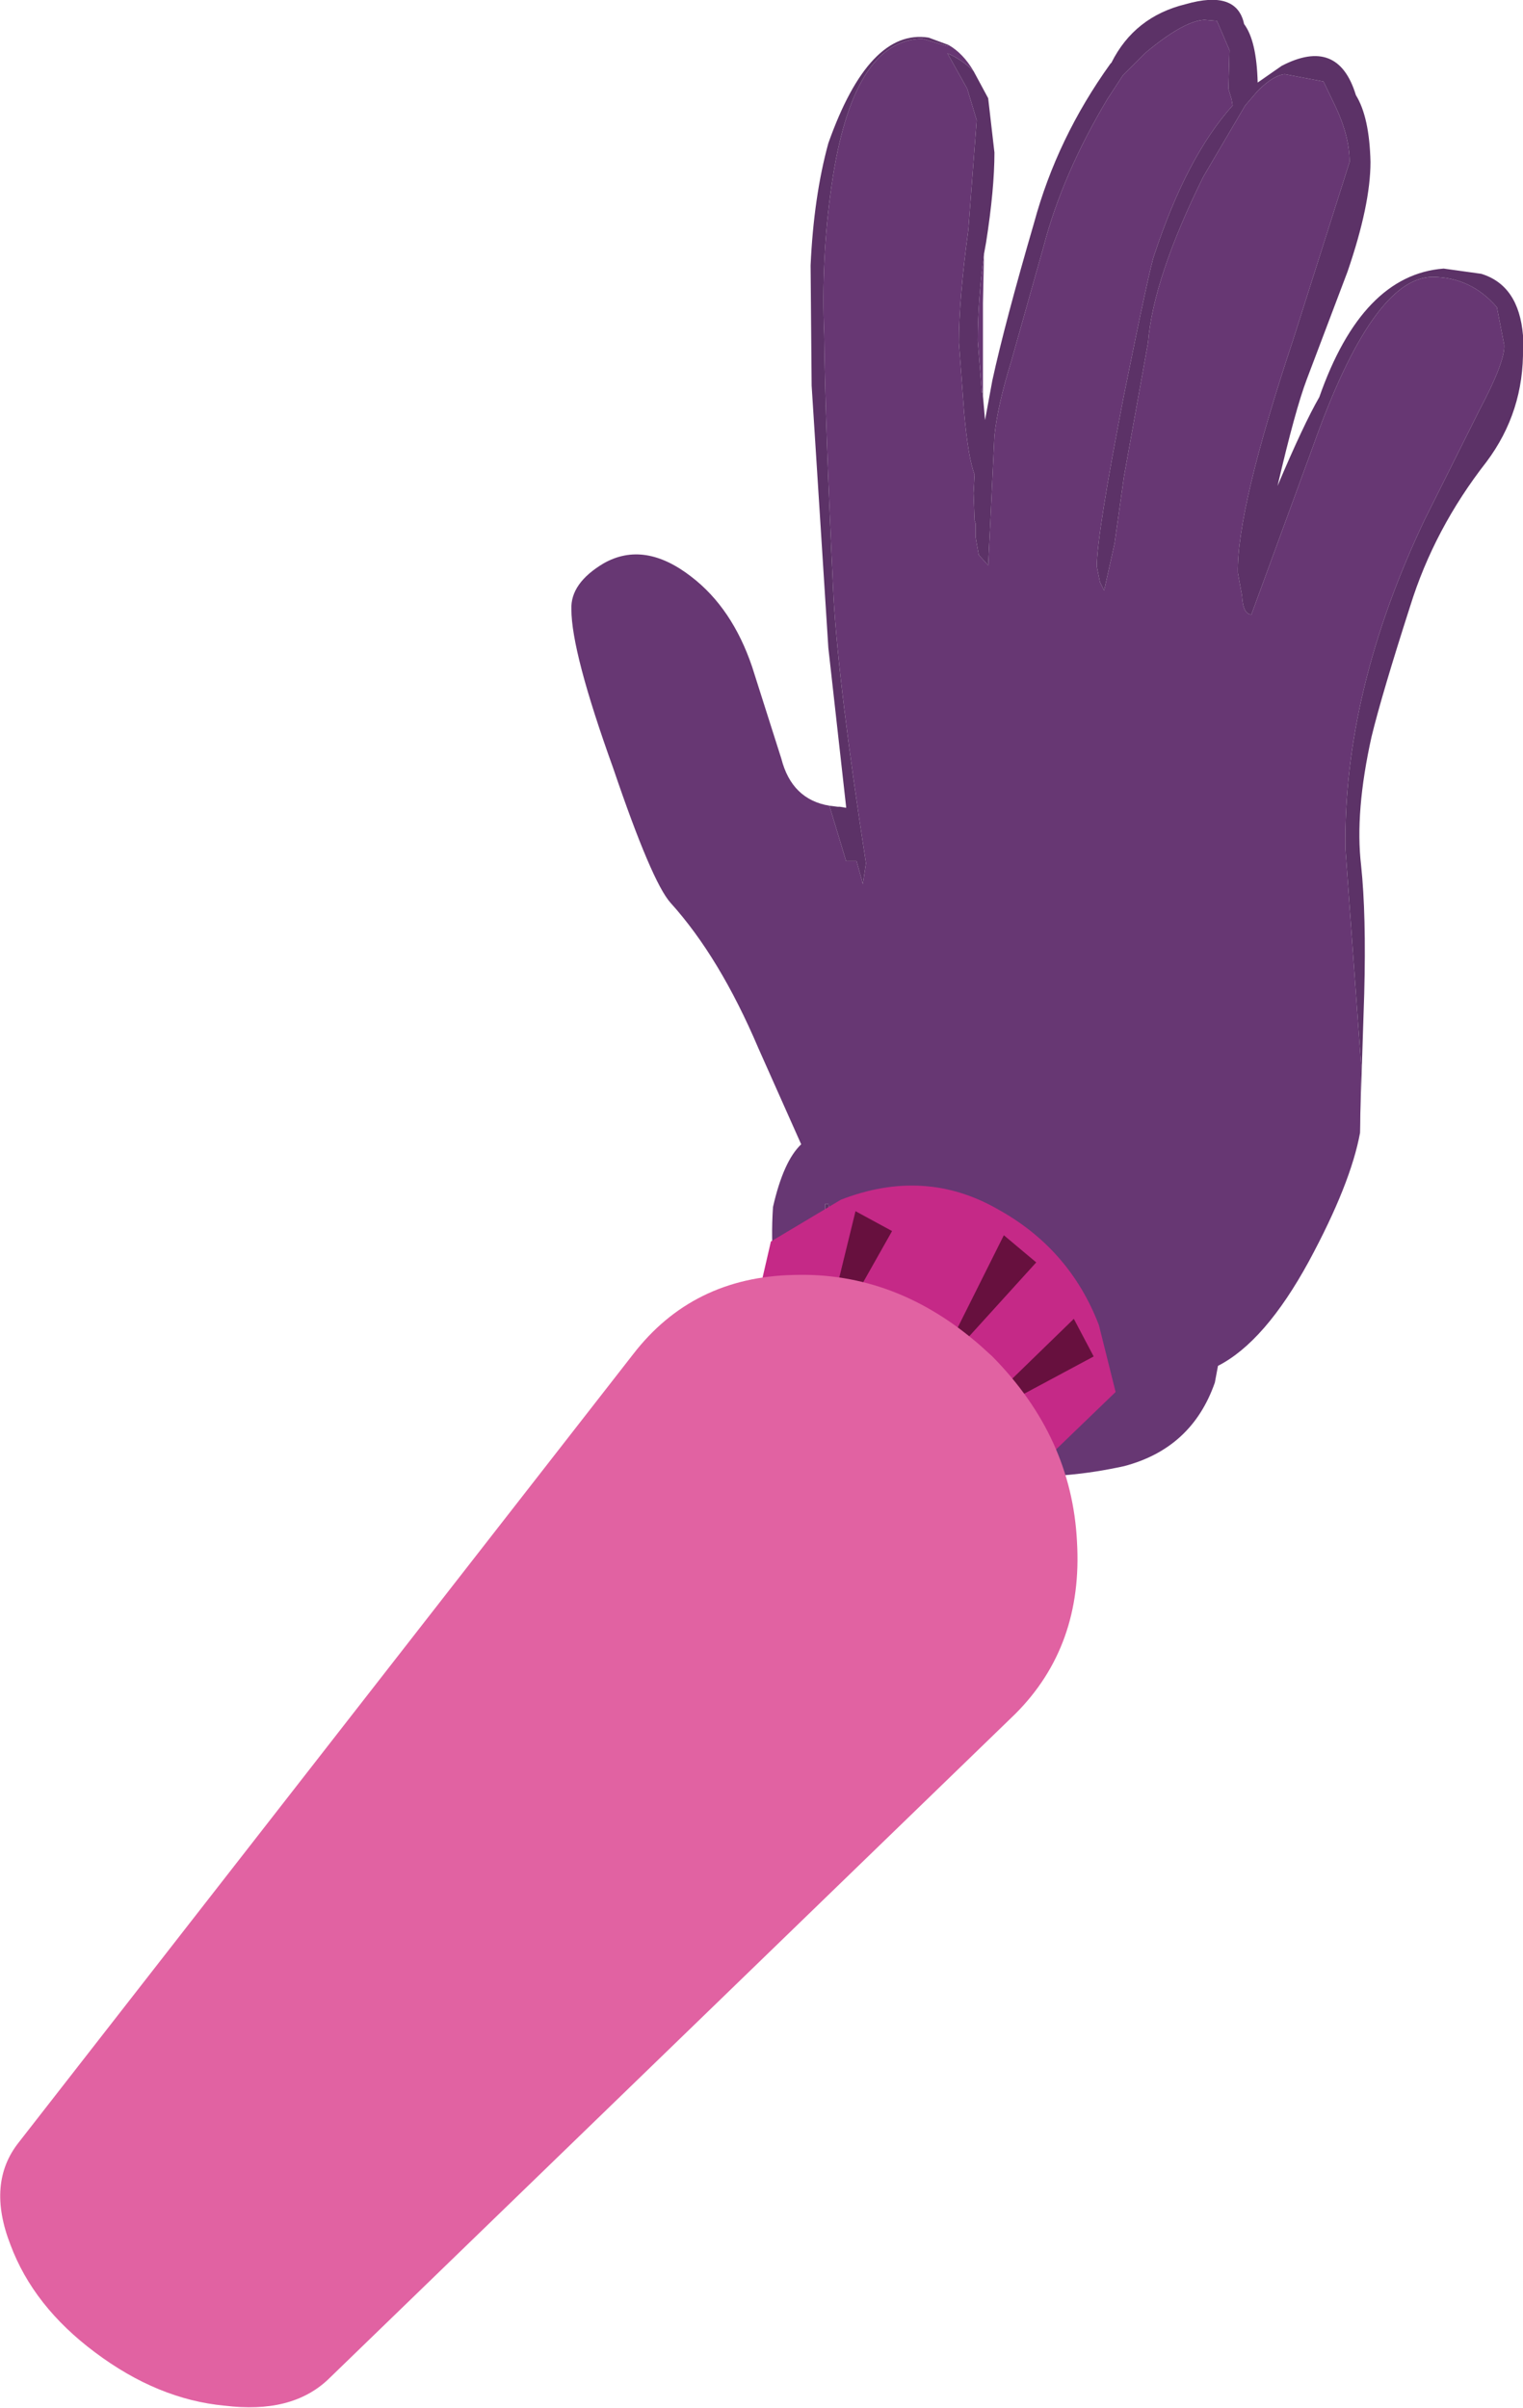
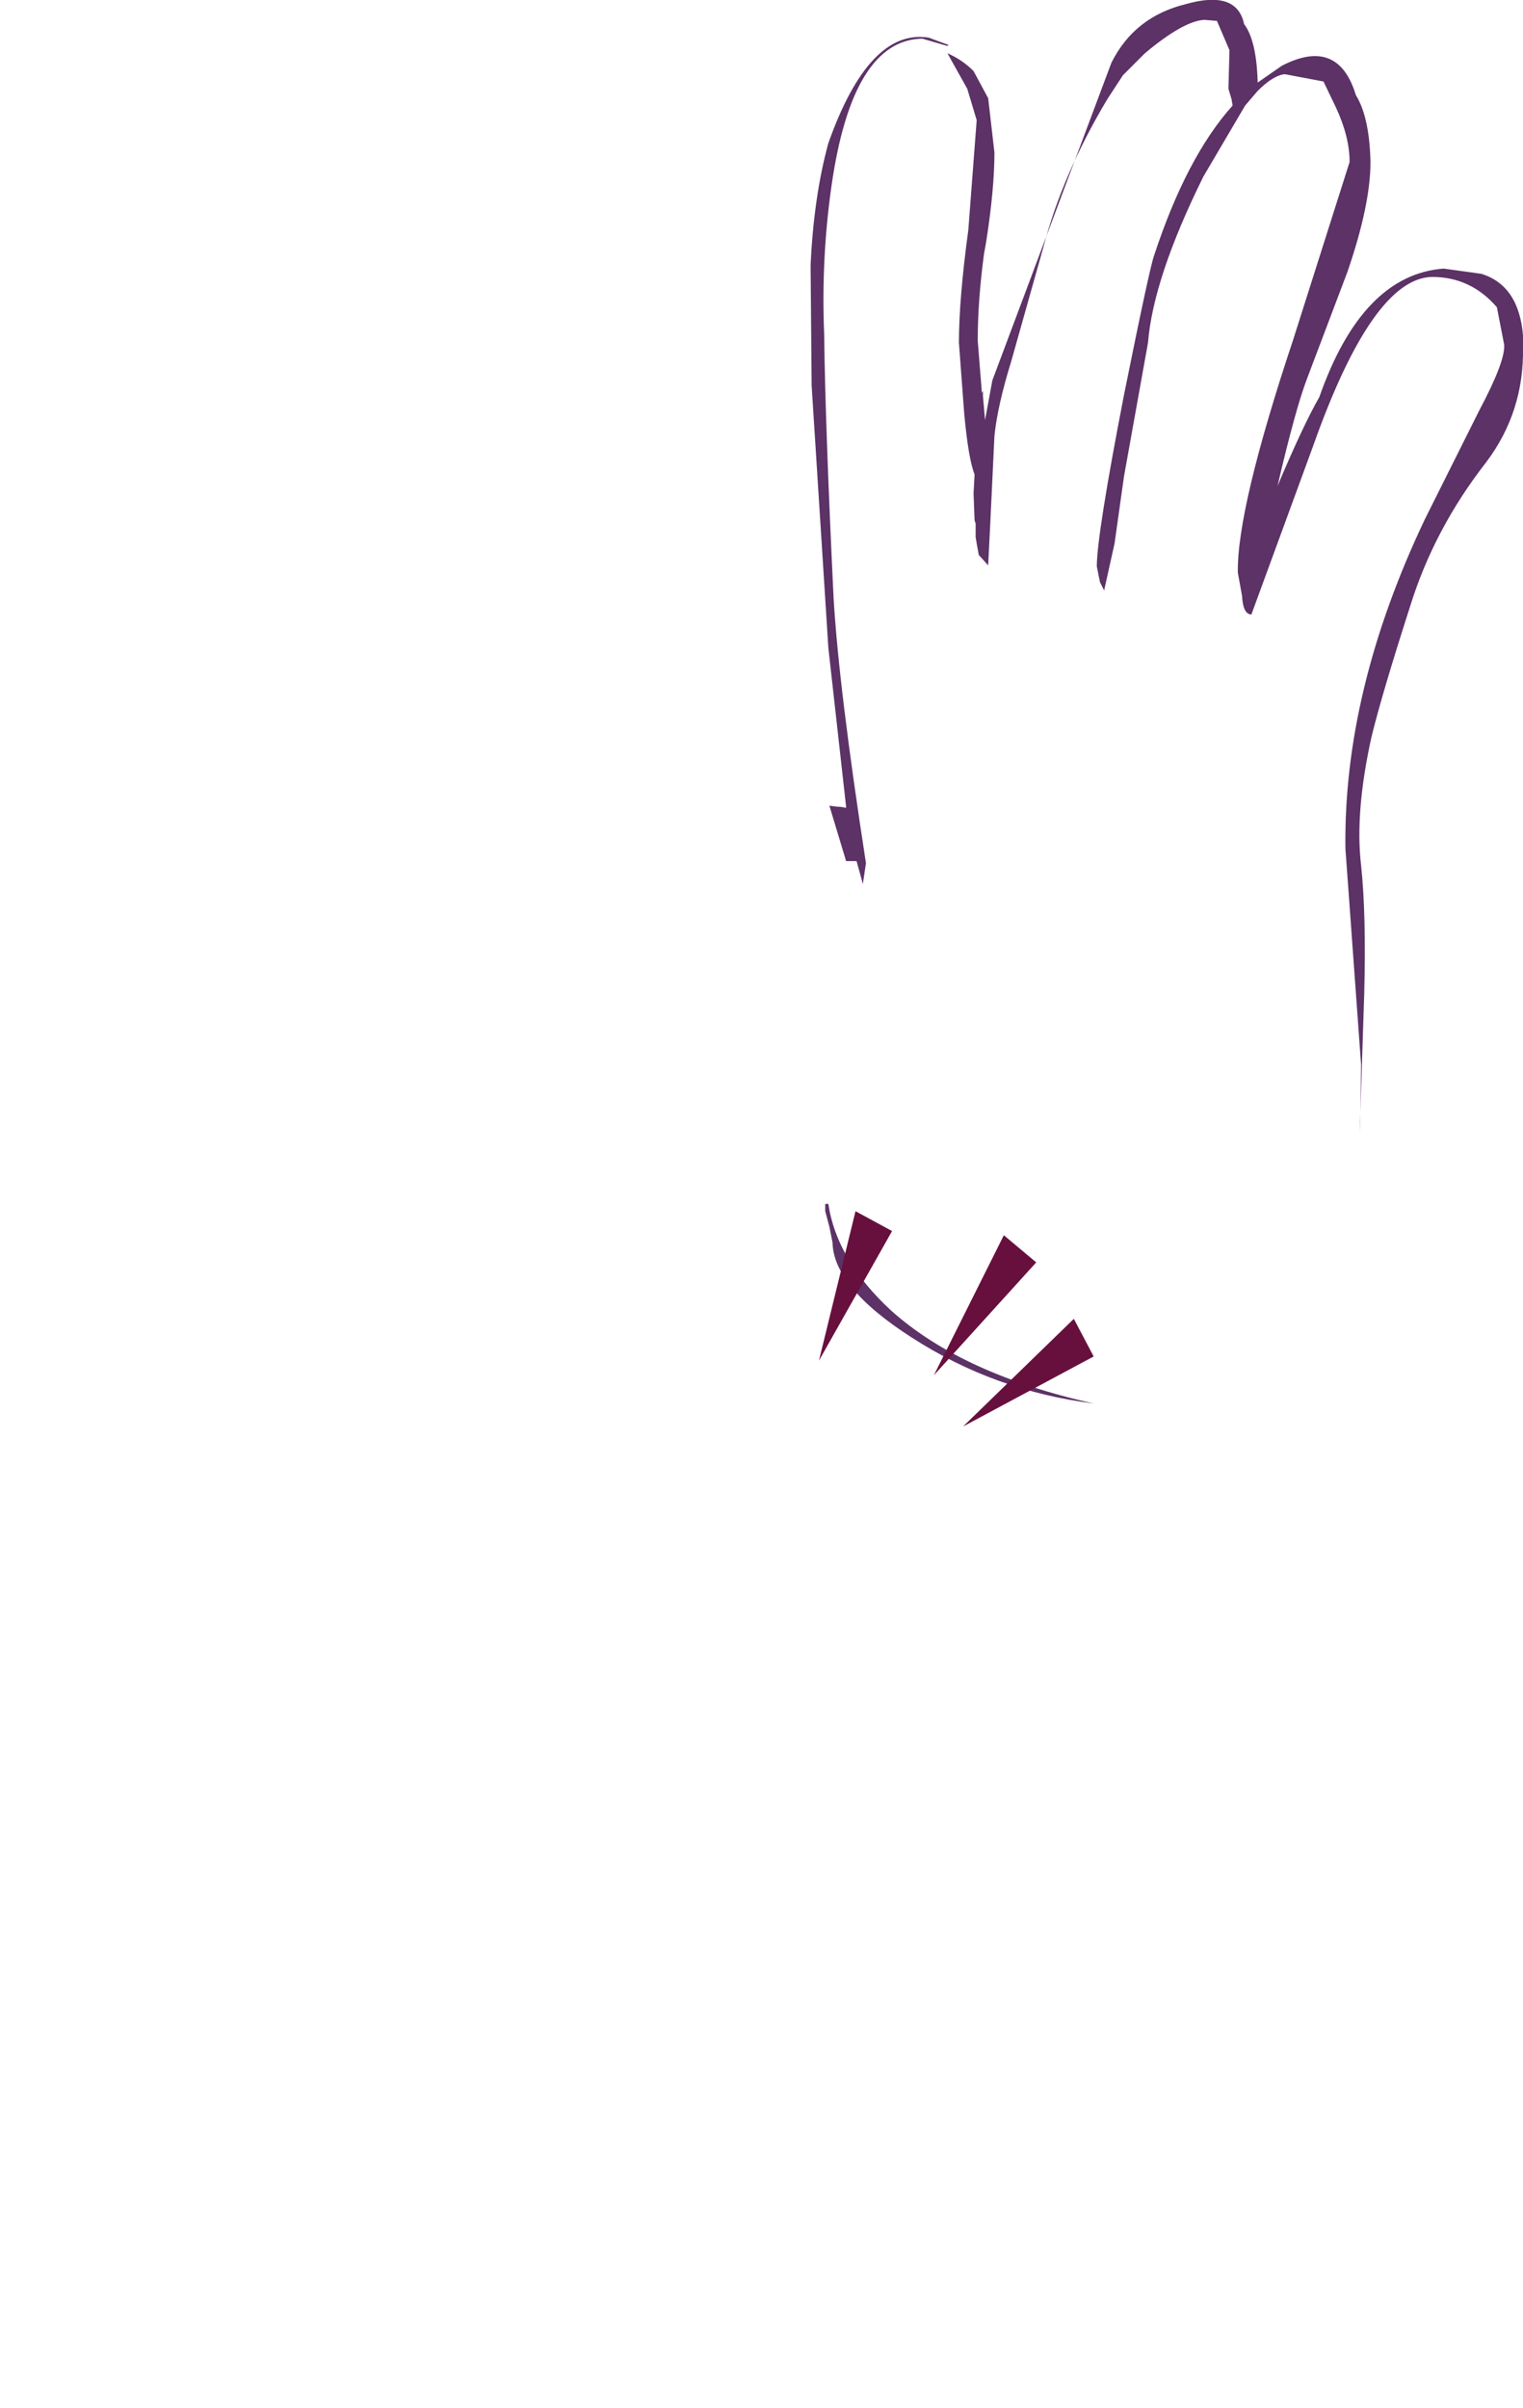
<svg xmlns="http://www.w3.org/2000/svg" height="115.2px" width="72.9px">
  <g transform="matrix(1.0, 0.0, 0.0, 1.0, -619.2, -534.85)">
-     <path d="M666.25 553.55 L666.2 553.65 666.0 551.15 Q666.0 549.25 666.3 547.0 L666.25 549.35 666.25 553.55 M665.8 538.25 Q665.25 537.7 664.55 537.4 L665.5 539.1 665.95 540.6 665.55 545.85 Q665.1 549.15 665.1 551.25 L665.35 554.6 Q665.55 556.8 665.85 557.55 L665.8 558.45 665.85 559.75 665.9 559.9 665.9 560.55 665.95 560.85 666.05 561.4 666.5 561.9 666.6 559.9 666.8 555.7 Q666.95 554.25 667.6 552.15 L669.15 546.65 Q670.05 543.2 672.2 539.6 L672.95 538.45 674.0 537.4 Q675.85 535.85 676.85 535.8 L677.45 535.85 677.6 536.2 678.05 537.25 678.0 539.1 678.15 539.6 678.2 539.9 Q676.0 542.35 674.45 547.05 674.25 547.55 673.0 553.75 671.7 560.45 671.7 561.95 L671.85 562.7 672.05 563.1 672.55 560.85 673.0 557.65 674.15 551.25 Q674.4 548.15 676.8 543.3 L678.8 539.9 679.4 539.2 Q680.15 538.45 680.7 538.4 L682.55 538.75 683.15 540.0 Q683.8 541.4 683.8 542.6 L681.1 551.1 Q678.4 559.2 678.45 562.25 L678.65 563.35 Q678.7 564.25 679.1 564.25 L682.05 556.2 Q684.9 548.15 687.75 548.1 689.6 548.1 690.85 549.55 L691.2 551.35 Q691.25 552.15 690.0 554.5 L687.4 559.7 Q683.5 567.9 683.6 575.45 L684.35 585.8 684.3 589.05 Q683.85 591.5 681.85 595.2 679.75 599.05 677.5 600.2 L677.35 601.0 Q676.25 604.15 673.0 605.0 662.0 607.4 656.75 598.0 656.0 595.65 656.2 592.6 656.7 590.4 657.55 589.6 L655.5 585.0 Q653.65 580.65 651.3 578.05 650.4 577.05 648.55 571.6 646.55 566.05 646.55 564.0 646.5 562.75 648.1 561.8 650.05 560.7 652.3 562.45 654.25 563.95 655.2 566.75 L656.6 571.15 Q657.1 573.1 658.9 573.4 L659.7 576.05 660.05 576.05 660.2 576.05 660.45 576.95 660.5 577.15 660.65 576.15 Q659.35 567.75 659.1 563.45 658.7 555.15 658.65 550.85 658.5 547.25 659.0 543.75 660.0 536.75 663.35 536.7 L664.55 537.05 664.6 537.0 Q665.3 537.4 665.8 538.25 M658.7 592.8 L658.9 593.55 659.05 594.3 Q659.1 596.45 662.85 598.85 666.8 601.4 671.55 602.0 665.25 600.6 661.85 597.55 659.25 595.15 658.85 592.45 L658.7 592.45 658.7 592.8" fill="#673773" fill-rule="evenodd" stroke="none" />
-     <path d="M666.25 553.55 L666.25 553.8 666.35 554.95 666.7 553.05 Q667.3 550.3 668.7 545.5 669.8 541.45 672.35 537.9 L672.4 537.85 Q673.5 535.65 675.95 535.05 678.4 534.35 678.75 536.0 679.35 536.8 679.4 538.8 L680.55 538.0 Q683.25 536.6 684.1 539.4 684.75 540.45 684.8 542.6 684.8 544.65 683.7 547.85 L681.75 553.0 Q681.2 554.45 680.35 558.1 681.6 555.15 682.35 553.85 684.4 548.0 688.3 547.7 L690.1 547.95 Q691.9 548.5 692.1 550.9 L692.1 551.0 692.1 551.1 692.1 551.2 692.1 551.3 692.1 551.4 692.1 551.5 Q692.15 554.55 690.35 556.95 687.85 560.15 686.7 563.85 685.35 568.05 684.85 570.1 684.05 573.7 684.35 576.25 684.6 578.6 684.5 582.4 L684.3 588.55 684.3 589.05 684.35 585.8 683.6 575.45 Q683.5 567.9 687.4 559.7 L690.0 554.5 Q691.25 552.15 691.2 551.35 L690.85 549.55 Q689.6 548.1 687.75 548.1 684.9 548.15 682.05 556.2 L679.1 564.25 Q678.7 564.25 678.65 563.35 L678.45 562.25 Q678.4 559.2 681.1 551.1 L683.8 542.6 Q683.8 541.4 683.15 540.0 L682.55 538.75 680.7 538.4 Q680.15 538.45 679.4 539.2 L678.8 539.9 676.8 543.3 Q674.4 548.15 674.15 551.25 L673.0 557.65 672.55 560.85 672.05 563.1 671.85 562.7 671.7 561.95 Q671.7 560.45 673.0 553.75 674.25 547.55 674.45 547.05 676.0 542.35 678.2 539.9 L678.15 539.6 678.0 539.1 678.05 537.25 677.6 536.2 677.45 535.85 676.85 535.8 Q675.85 535.85 674.0 537.4 L672.95 538.45 672.2 539.6 Q670.05 543.2 669.15 546.65 L667.6 552.15 Q666.95 554.25 666.8 555.7 L666.6 559.9 666.5 561.9 666.05 561.4 665.95 560.85 665.9 560.55 665.9 559.9 665.85 559.75 665.8 558.45 665.85 557.55 Q665.55 556.8 665.35 554.6 L665.1 551.25 Q665.1 549.15 665.55 545.85 L665.95 540.6 665.5 539.1 664.55 537.4 Q665.25 537.7 665.8 538.25 L666.5 539.55 666.8 542.15 Q666.8 543.9 666.4 546.45 L666.3 547.0 Q666.0 549.25 666.0 551.15 L666.2 553.65 666.25 553.55 M658.9 573.4 L659.3 573.45 659.4 573.45 659.7 573.5 659.7 573.45 658.85 565.85 658.05 553.3 658.0 547.55 Q658.15 544.25 658.85 541.7 660.8 536.2 663.65 536.65 L664.6 537.0 664.55 537.05 663.35 536.7 Q660.0 536.75 659.0 543.75 658.5 547.25 658.65 550.85 658.7 555.15 659.1 563.45 659.35 567.75 660.65 576.15 L660.5 577.15 660.45 576.95 660.2 576.05 660.05 576.05 659.7 576.05 658.9 573.4 M658.7 592.8 L658.7 592.45 658.85 592.45 Q659.25 595.15 661.85 597.55 665.25 600.6 671.55 602.0 666.8 601.4 662.85 598.85 659.1 596.45 659.05 594.3 L658.9 593.55 658.7 592.8" fill="#5c3267" fill-rule="evenodd" stroke="none" />
-     <path d="M656.6 606.8 Q654.8 605.0 654.1 602.9 L656.1 594.25 659.45 592.25 Q663.45 590.7 666.95 592.7 670.4 594.6 671.8 598.25 L672.6 601.45 665.7 608.1 Q660.15 610.35 656.6 606.8" fill="#c52987" fill-rule="evenodd" stroke="none" />
+     <path d="M666.25 553.55 L666.25 553.8 666.35 554.95 666.7 553.05 L672.4 537.85 Q673.5 535.65 675.95 535.05 678.4 534.35 678.75 536.0 679.35 536.8 679.4 538.8 L680.55 538.0 Q683.25 536.6 684.1 539.4 684.75 540.45 684.8 542.6 684.8 544.65 683.7 547.85 L681.75 553.0 Q681.2 554.45 680.35 558.1 681.6 555.15 682.35 553.85 684.4 548.0 688.3 547.7 L690.1 547.95 Q691.9 548.5 692.1 550.9 L692.1 551.0 692.1 551.1 692.1 551.2 692.1 551.3 692.1 551.4 692.1 551.5 Q692.15 554.55 690.35 556.95 687.85 560.15 686.7 563.85 685.35 568.05 684.85 570.1 684.05 573.7 684.35 576.25 684.6 578.6 684.5 582.4 L684.3 588.55 684.3 589.05 684.35 585.8 683.6 575.45 Q683.5 567.9 687.4 559.7 L690.0 554.5 Q691.25 552.15 691.2 551.35 L690.85 549.55 Q689.6 548.1 687.75 548.1 684.9 548.15 682.05 556.2 L679.1 564.25 Q678.7 564.25 678.65 563.35 L678.45 562.25 Q678.4 559.2 681.1 551.1 L683.8 542.6 Q683.8 541.4 683.15 540.0 L682.55 538.75 680.7 538.4 Q680.15 538.45 679.4 539.2 L678.8 539.9 676.8 543.3 Q674.4 548.15 674.15 551.25 L673.0 557.65 672.55 560.85 672.05 563.1 671.85 562.7 671.7 561.95 Q671.7 560.45 673.0 553.75 674.25 547.55 674.45 547.05 676.0 542.35 678.2 539.9 L678.15 539.6 678.0 539.1 678.05 537.25 677.6 536.2 677.45 535.85 676.85 535.8 Q675.85 535.85 674.0 537.4 L672.95 538.45 672.2 539.6 Q670.05 543.2 669.15 546.65 L667.6 552.15 Q666.95 554.25 666.8 555.7 L666.6 559.9 666.5 561.9 666.05 561.4 665.95 560.85 665.9 560.55 665.9 559.9 665.85 559.75 665.8 558.45 665.85 557.55 Q665.55 556.8 665.35 554.6 L665.1 551.25 Q665.1 549.15 665.55 545.85 L665.95 540.6 665.5 539.1 664.55 537.4 Q665.25 537.7 665.8 538.25 L666.5 539.55 666.8 542.15 Q666.8 543.9 666.4 546.45 L666.3 547.0 Q666.0 549.25 666.0 551.15 L666.2 553.65 666.25 553.55 M658.9 573.4 L659.3 573.45 659.4 573.45 659.7 573.5 659.7 573.45 658.85 565.85 658.05 553.3 658.0 547.55 Q658.15 544.25 658.85 541.7 660.8 536.2 663.65 536.65 L664.6 537.0 664.55 537.05 663.35 536.7 Q660.0 536.75 659.0 543.75 658.5 547.25 658.65 550.85 658.7 555.15 659.1 563.45 659.35 567.75 660.65 576.15 L660.5 577.15 660.45 576.95 660.2 576.05 660.05 576.05 659.7 576.05 658.9 573.4 M658.7 592.8 L658.7 592.45 658.85 592.45 Q659.25 595.15 661.85 597.55 665.25 600.6 671.55 602.0 666.8 601.4 662.85 598.85 659.1 596.45 659.05 594.3 L658.9 593.55 658.7 592.8" fill="#5c3267" fill-rule="evenodd" stroke="none" />
    <path d="M658.4 599.95 L660.15 592.8 661.9 593.75 658.4 599.95 M668.8 595.25 L663.9 600.65 667.25 593.95 668.8 595.25 M671.55 599.75 L665.3 603.1 670.6 597.95 671.55 599.75" fill="#67103e" fill-rule="evenodd" stroke="none" />
-     <path d="M620.1 637.35 L649.5 599.65 Q652.35 595.95 657.2 595.85 662.1 595.7 666.15 599.25 L666.7 599.75 Q670.5 603.6 670.75 608.6 671.05 613.6 667.8 616.85 L634.9 648.7 Q633.15 650.35 629.95 649.95 626.75 649.65 623.75 647.4 620.8 645.2 619.7 642.25 618.55 639.3 620.1 637.35" fill="#e162a2" fill-rule="evenodd" stroke="none" />
  </g>
</svg>